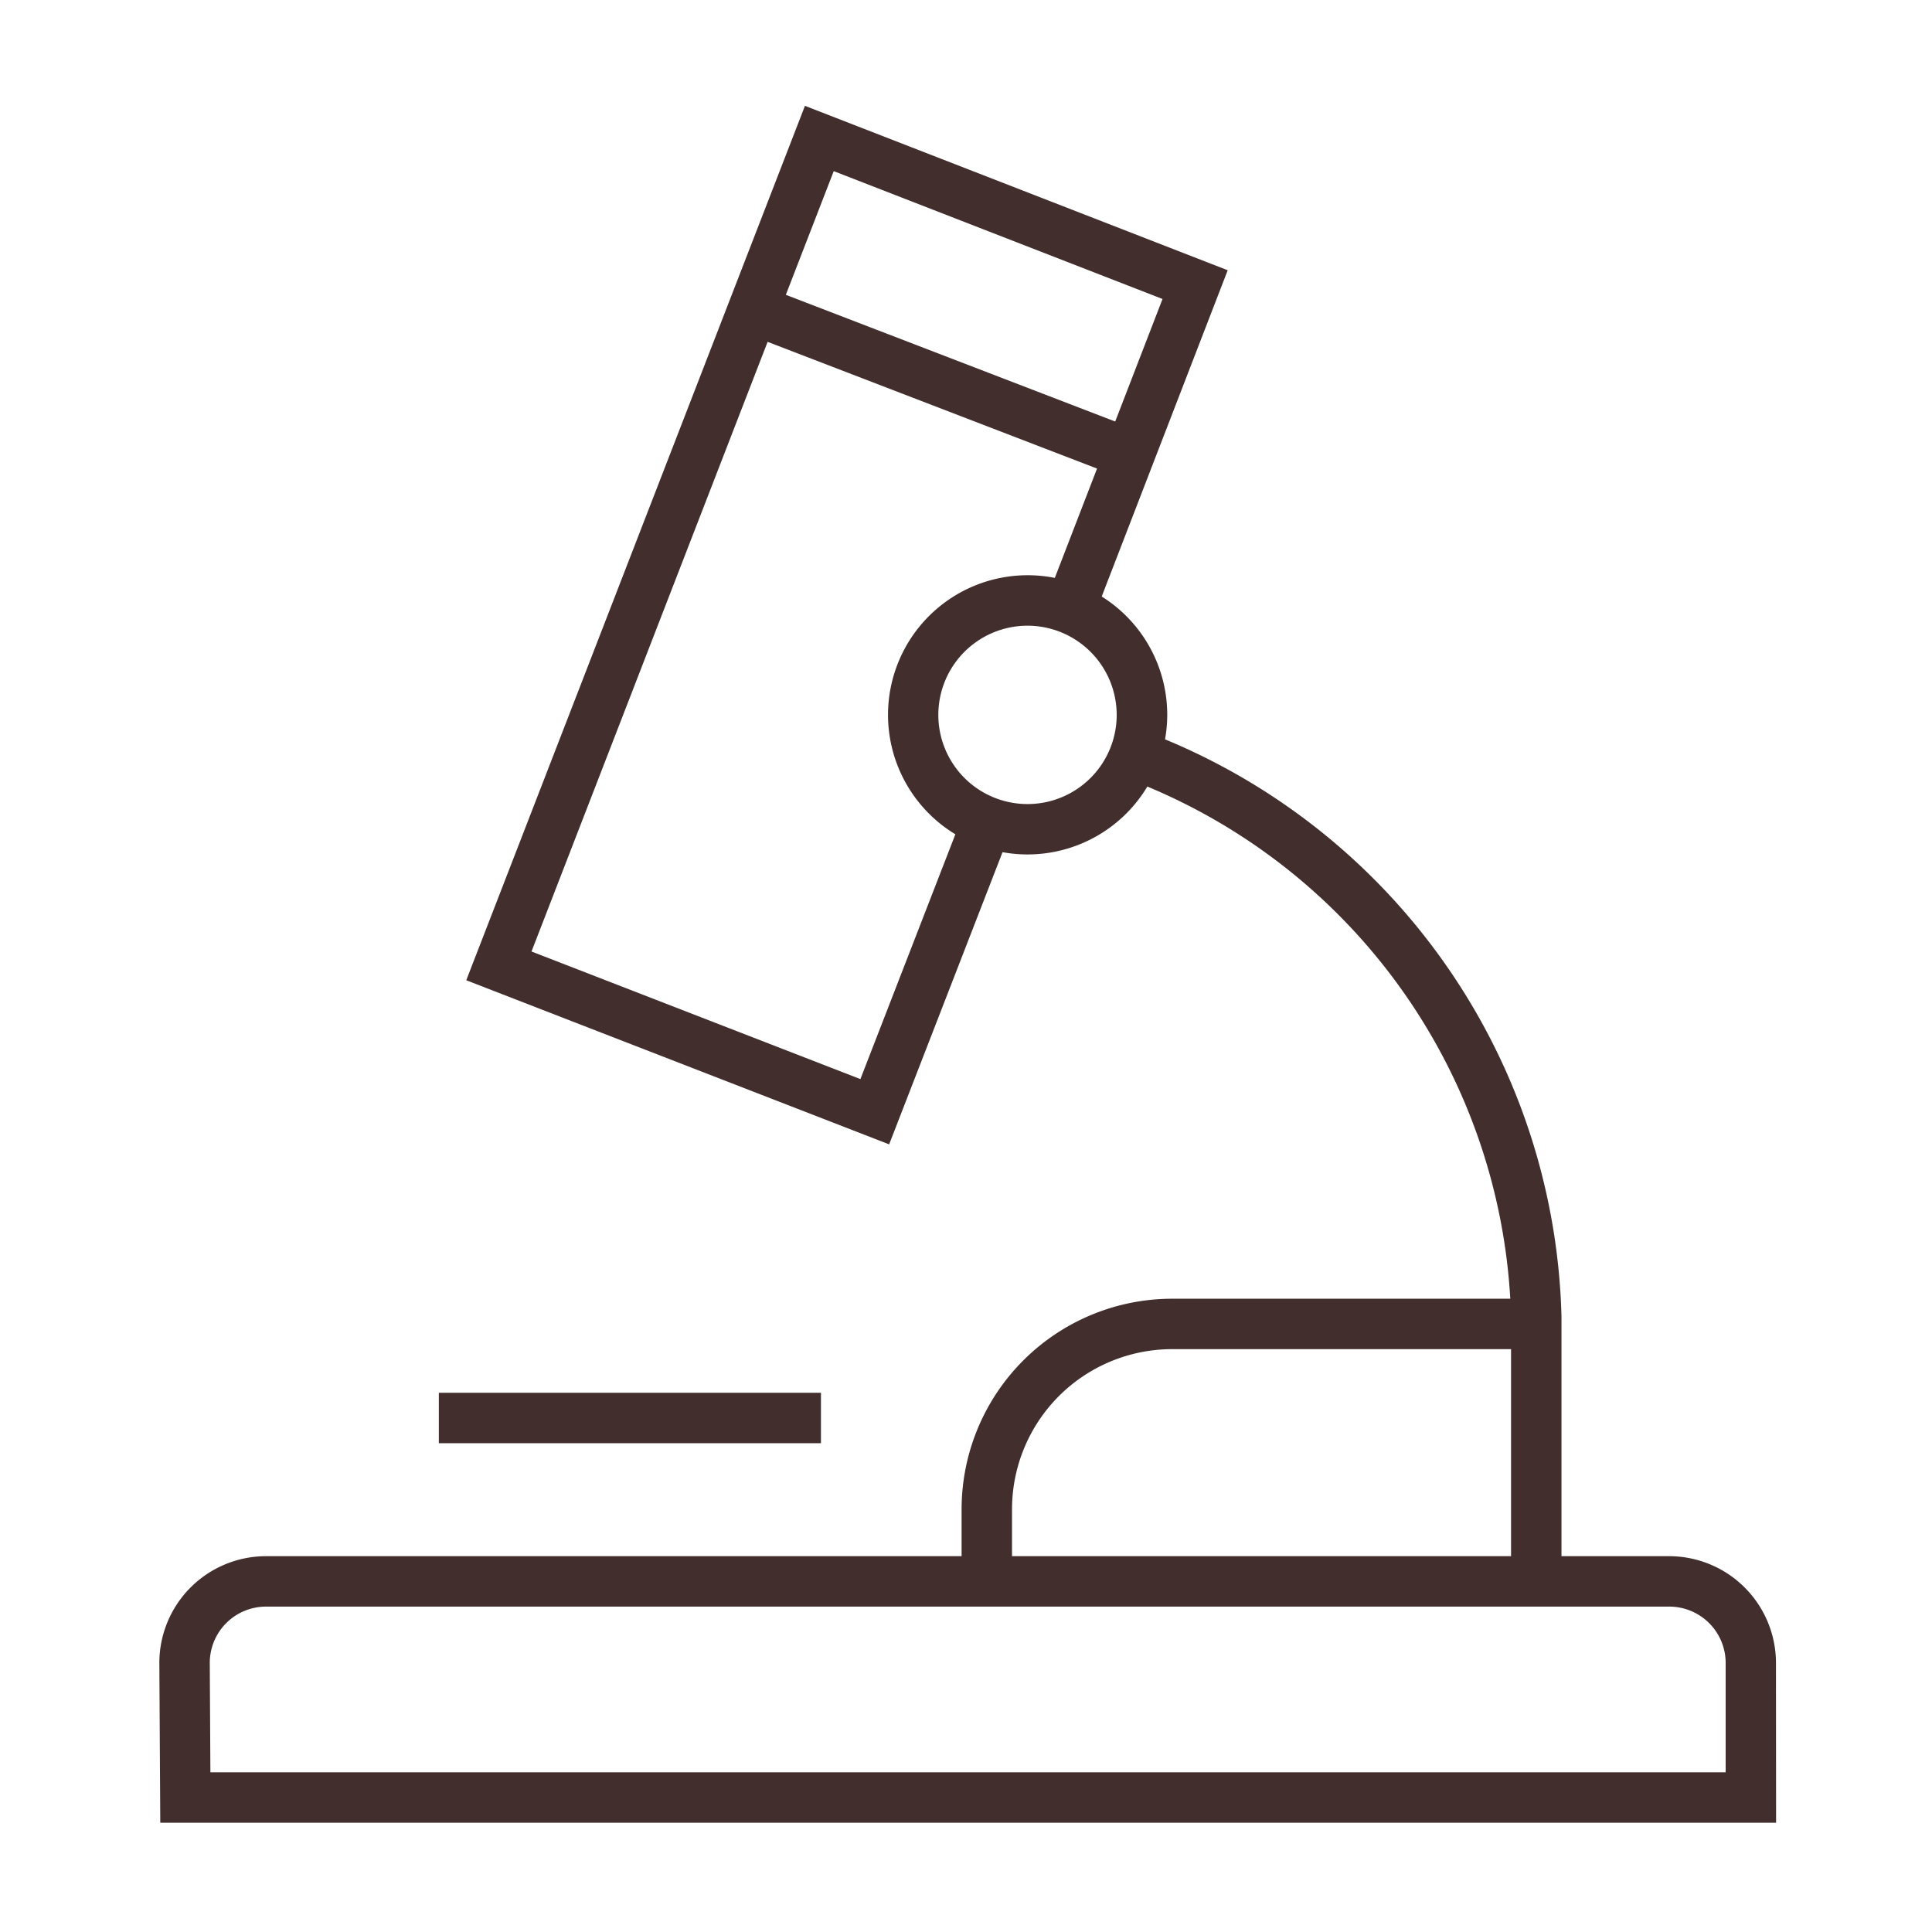
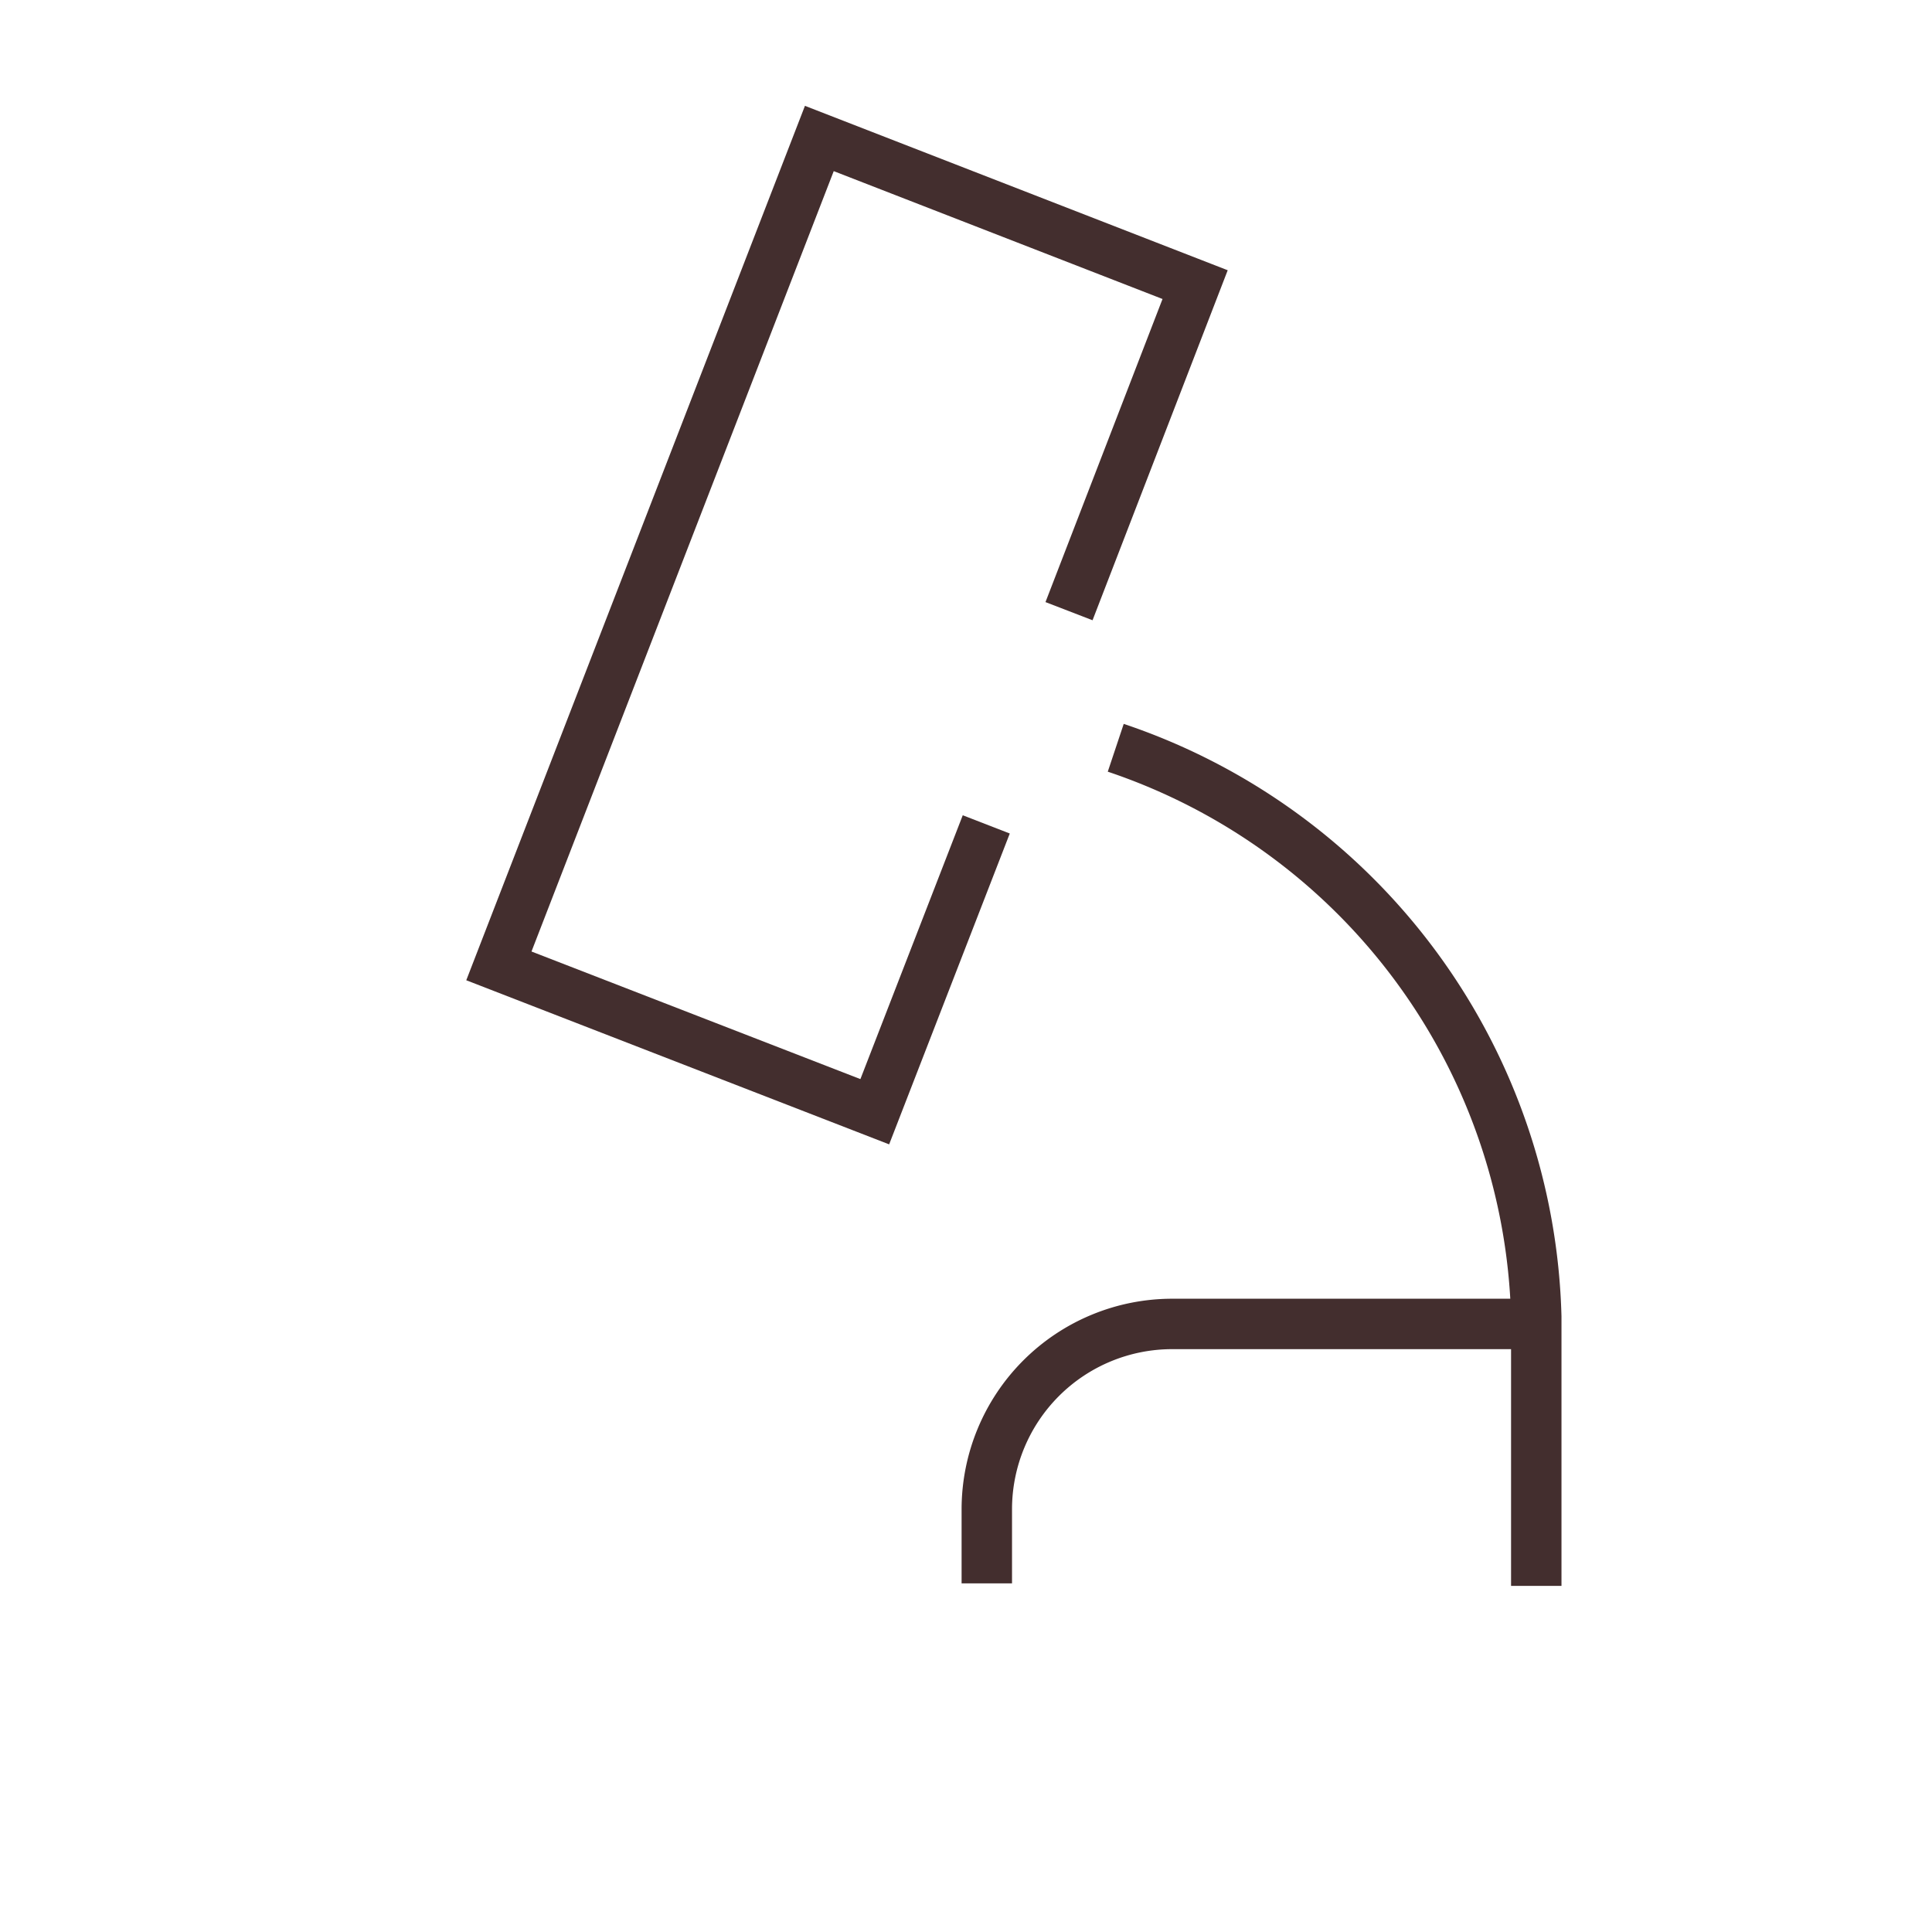
<svg xmlns="http://www.w3.org/2000/svg" viewBox="0 0 500 500">
-   <path d="M459.65,471.72H41.48l-.24-41.19a27.62,27.62,0,0,1,27.62-27.79H432a27.66,27.66,0,0,1,27.62,27.63ZM54.45,458.67H446.6v-28.3A14.59,14.59,0,0,0,432,415.79H68.86a14.56,14.56,0,0,0-14.57,14.66Z" style="fill:#432e2e" />
  <polygon points="230.11 296.16 120.67 253.69 208.32 27.39 317.73 69.94 282.75 160.52 270.57 155.82 300.86 77.38 215.77 44.29 137.55 246.25 222.67 279.27 249.16 210.99 261.33 215.71 230.11 296.16" style="fill:#432e2e" />
  <path d="M261.91,409.77H248.86v-19.2a54.52,54.52,0,0,1,54.45-54.46h94.95v13.05H303.31a41.45,41.45,0,0,0-41.4,41.41Z" style="fill:#432e2e" />
-   <path d="M266,221.13A36.13,36.13,0,1,1,302.08,185,36.17,36.17,0,0,1,266,221.13Zm0-59.2A23.08,23.08,0,1,0,289,185,23.1,23.1,0,0,0,266,161.93Z" style="fill:#432e2e" />
  <path d="M404.11,410.43H391.06V340.84A153.16,153.16,0,0,0,286.69,199.71l4.13-12.37A166.27,166.27,0,0,1,404.11,340.68Z" style="fill:#432e2e" />
-   <rect x="113.57" y="360.45" width="98.89" height="13.05" style="fill:#432e2e" />
-   <rect x="235.15" y="45.85" width="13.05" height="104.35" transform="translate(63.43 288.4) rotate(-68.96)" style="fill:#432e2e" />
</svg>